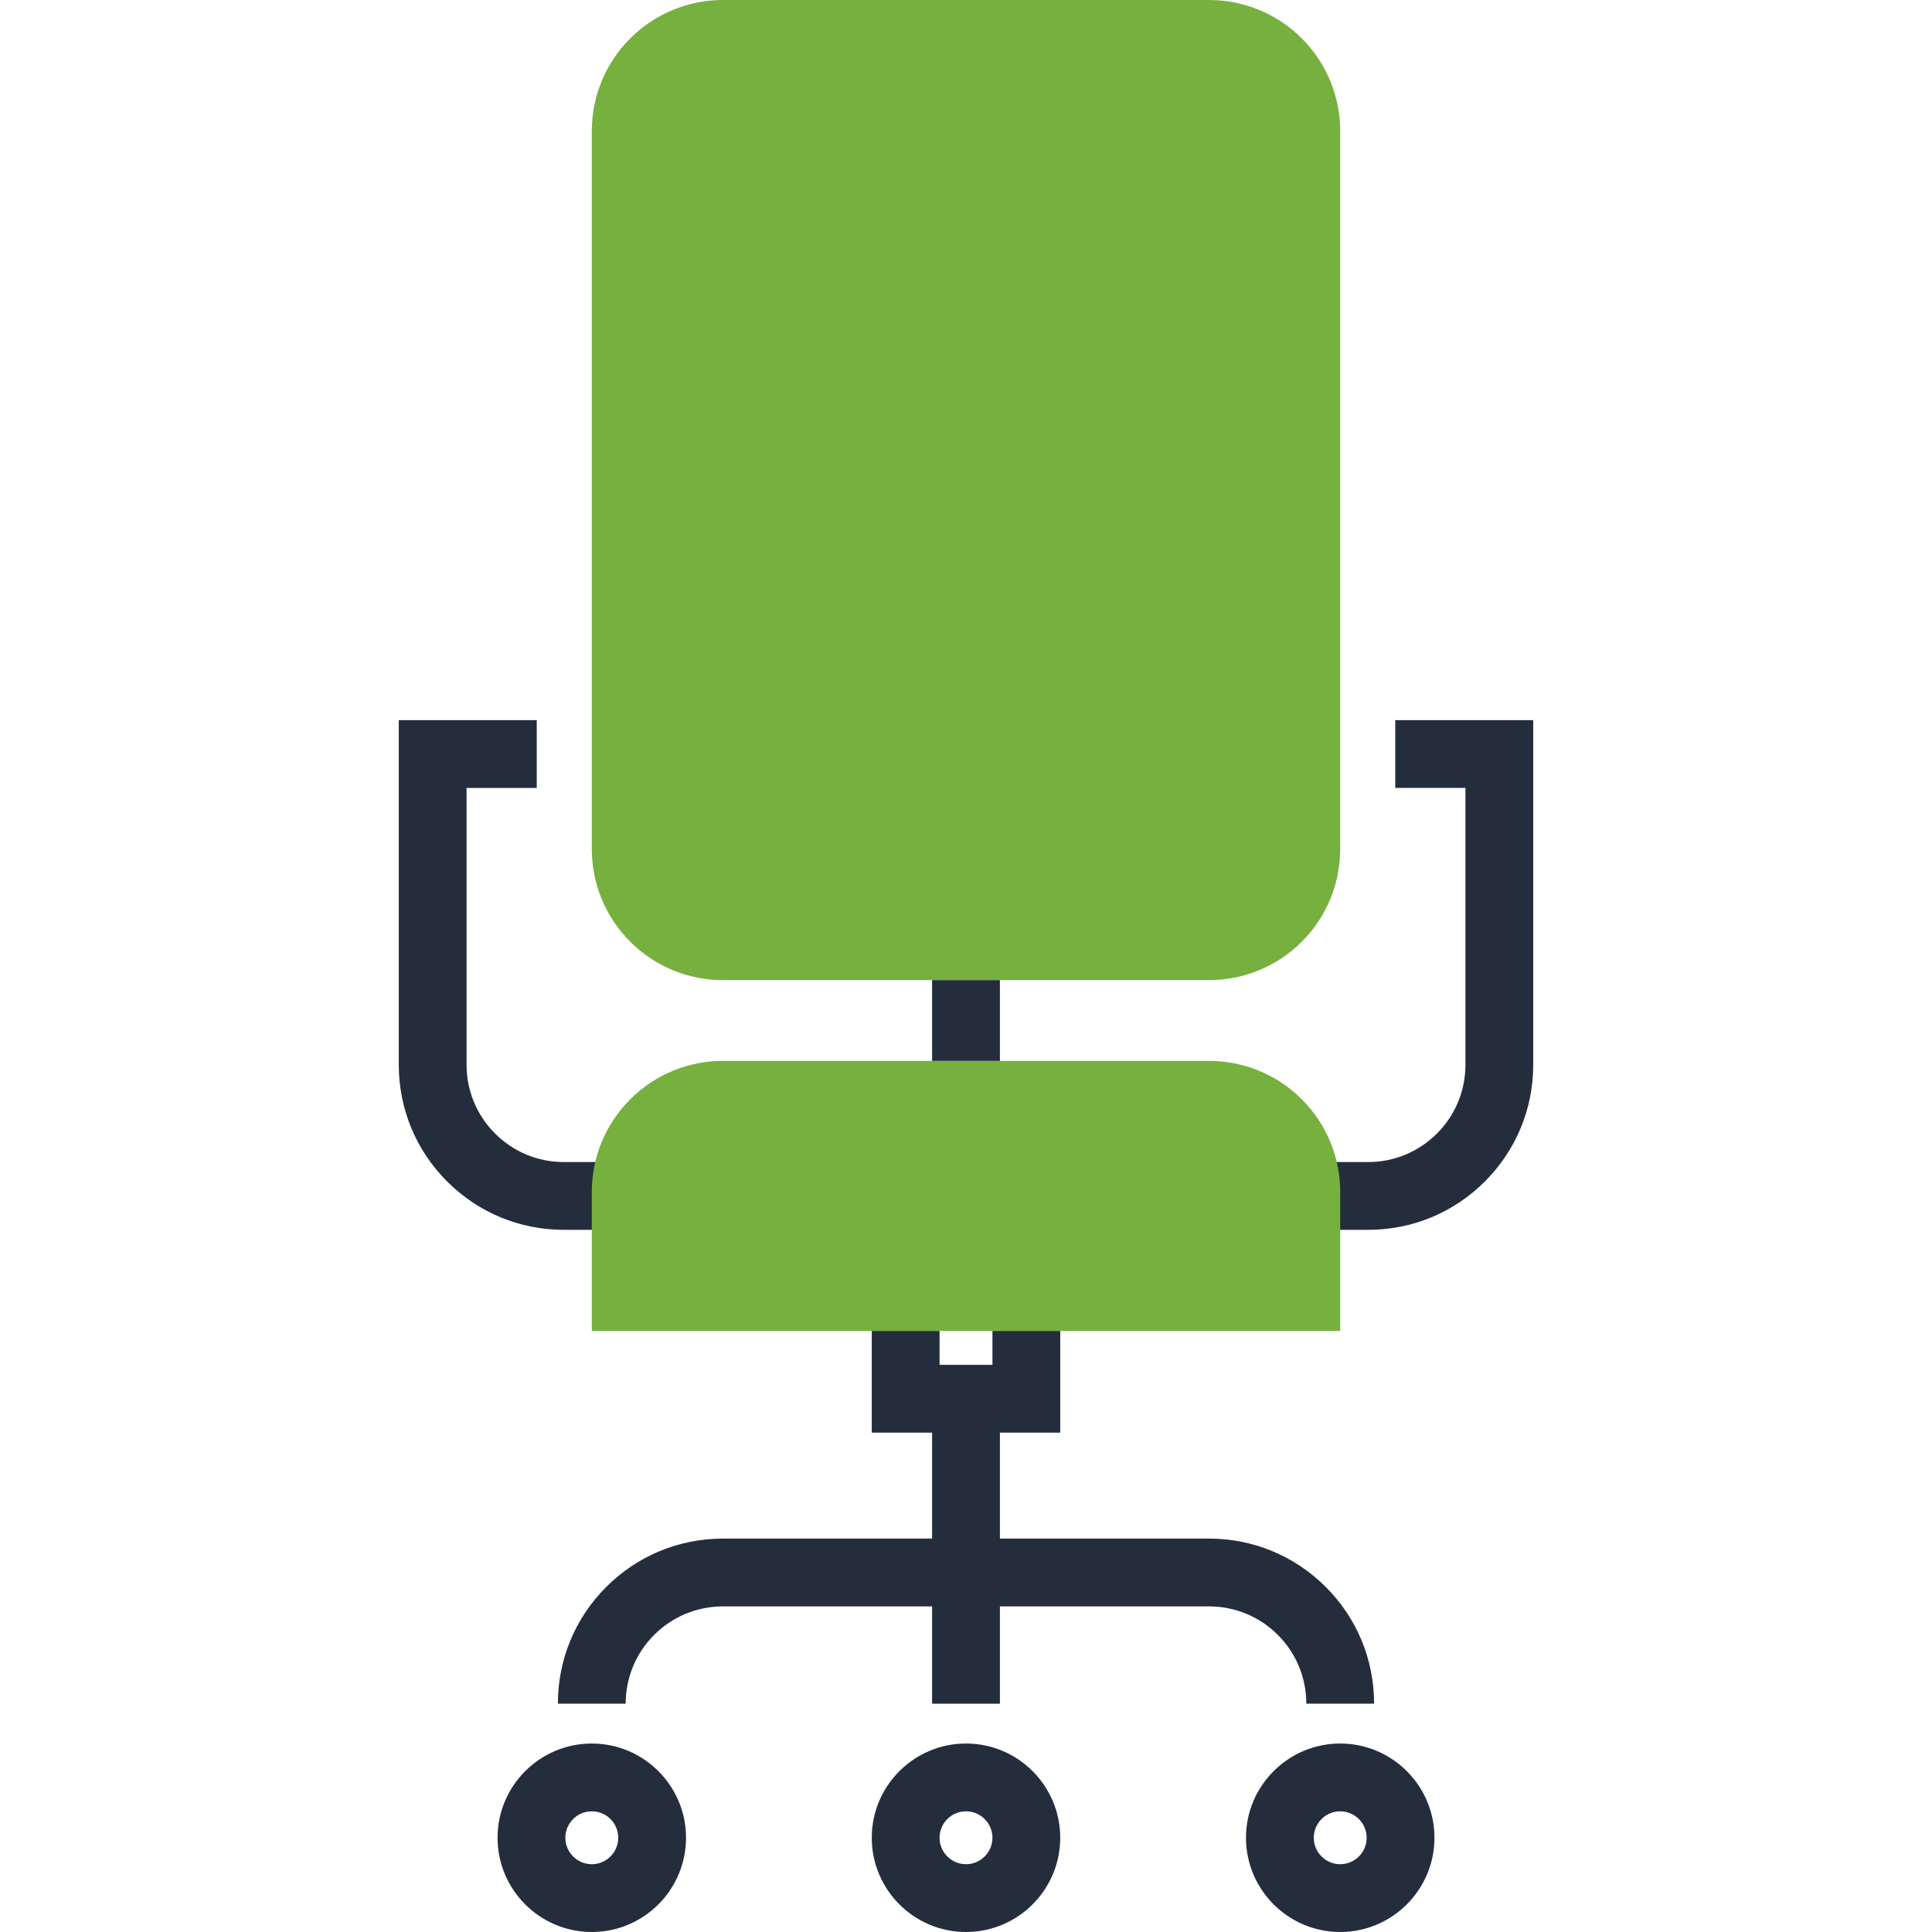
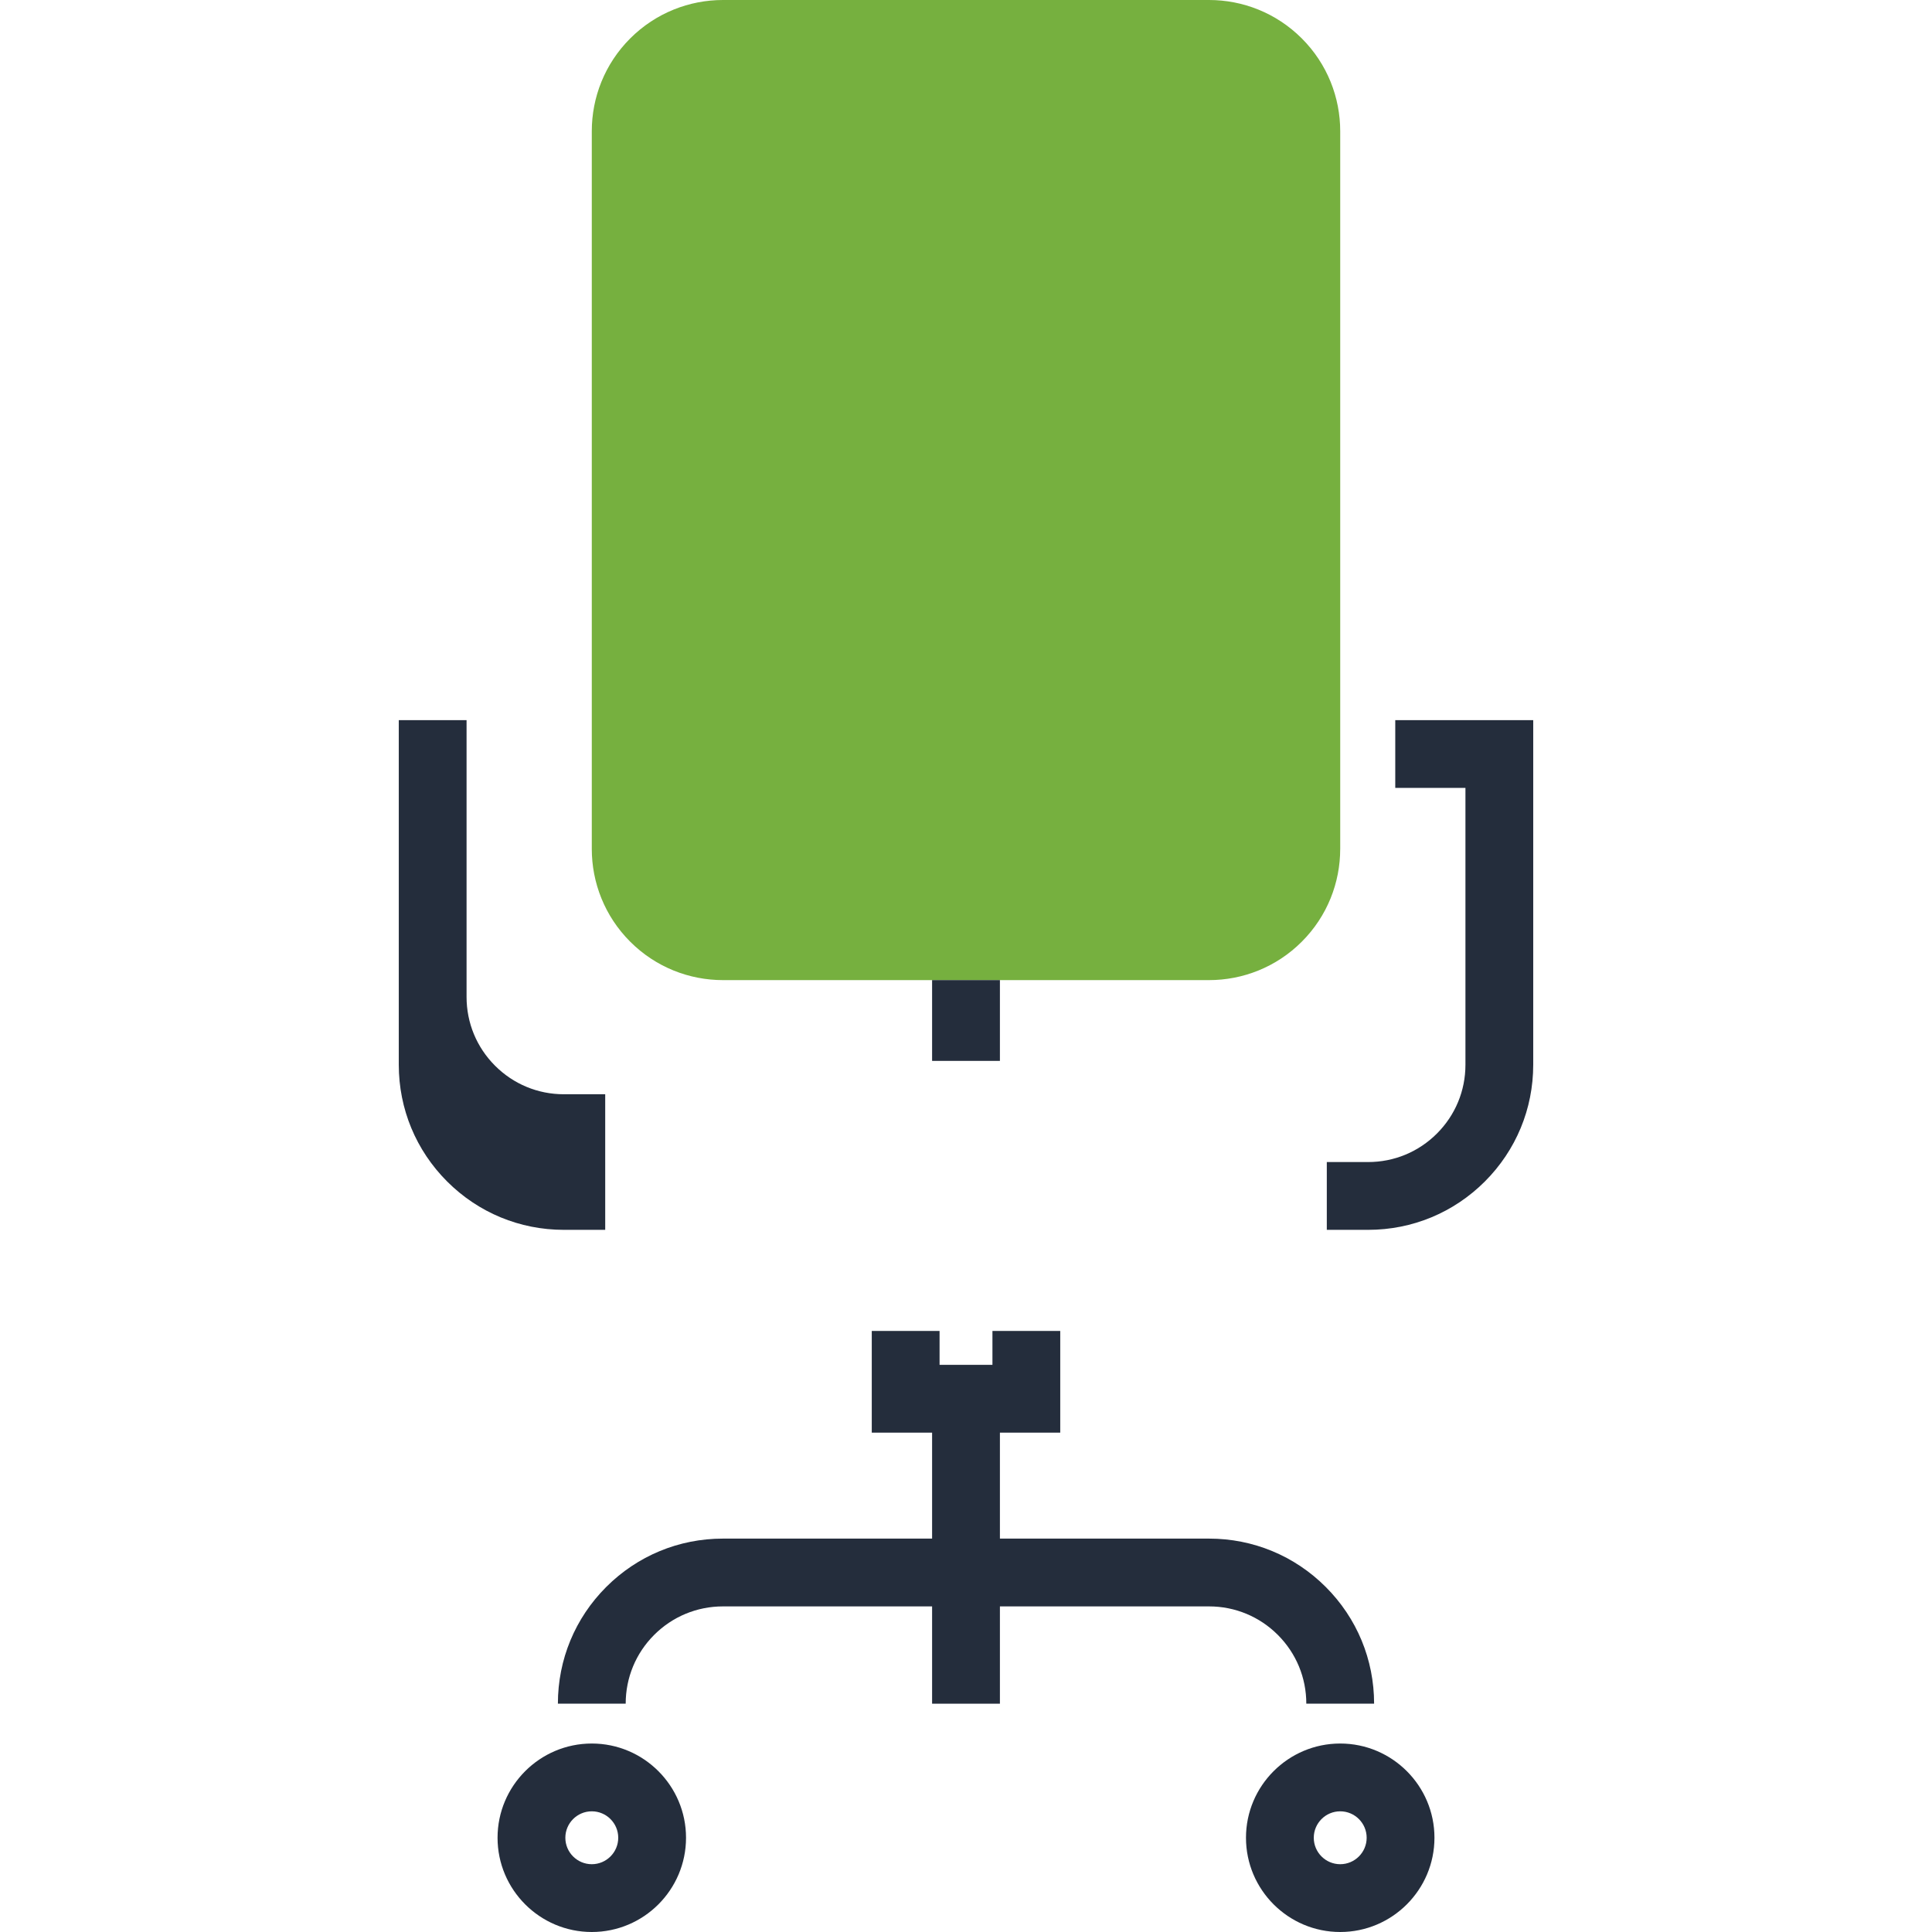
<svg xmlns="http://www.w3.org/2000/svg" version="1.1" id="Layer_1" x="0px" y="0px" viewBox="0 0 512 512" style="enable-background:new 0 0 512 512;" xml:space="preserve" width="512px" height="512px" class="">
  <g>
    <g>
      <path style="fill:#242D3C" d="M362.574,325.921h-10.957v-17.966h10.957c6.881,0,13.358-2.685,18.227-7.555   c4.869-4.869,7.555-11.341,7.555-18.225v-73.367h-18.598v-17.966h36.562v91.331c0,11.684-4.552,22.666-12.818,30.935   C385.238,321.367,374.253,325.921,362.574,325.921z" data-original="#242D3C" class="active-path" />
-       <path style="fill:#242D3C" d="M160.388,325.921h-10.959c-11.681,0-22.666-4.552-30.93-12.81   c-8.266-8.266-12.818-19.251-12.818-30.935v-91.331h36.562v17.966h-18.598v73.364c0,6.884,2.685,13.356,7.555,18.225   c4.869,4.869,11.343,7.555,18.227,7.555h10.959v17.966H160.388z" data-original="#242D3C" class="active-path" />
+       <path style="fill:#242D3C" d="M160.388,325.921h-10.959c-11.681,0-22.666-4.552-30.93-12.81   c-8.266-8.266-12.818-19.251-12.818-30.935v-91.331h36.562h-18.598v73.364c0,6.884,2.685,13.356,7.555,18.225   c4.869,4.869,11.343,7.555,18.227,7.555h10.959v17.966H160.388z" data-original="#242D3C" class="active-path" />
    </g>
    <g>
-       <path style="fill:#76b03f" d="M355.168,352.714H156.832v-36.8c0-8.899,3.395-17.795,10.179-24.584   c6.789-6.784,15.685-10.184,24.584-10.184h128.814c8.899,0,17.792,3.397,24.584,10.184c6.784,6.787,10.179,15.685,10.179,24.584   v36.8H355.168z" data-original="#76b03f" class="" />
      <path style="fill:#76b03f" d="M355.168,224.978c0,8.896-3.392,17.795-10.179,24.579c-6.789,6.794-15.685,10.184-24.584,10.184   H191.594c-8.899,0-17.792-3.389-24.584-10.184c-6.784-6.784-10.179-15.683-10.179-24.579V34.762   c0-8.896,3.395-17.792,10.179-24.579C173.802,3.397,182.696,0,191.594,0h128.814c8.899,0,17.792,3.397,24.584,10.184   c6.784,6.787,10.179,15.683,10.179,24.579v190.216H355.168z" data-original="#76b03f" class="" />
    </g>
    <g>
      <rect x="247.016" y="370.688" style="fill:#242D3C" width="17.971" height="80.809" data-original="#242D3C" class="active-path" />
      <rect x="247.016" y="259.738" style="fill:#242D3C" width="17.971" height="21.409" data-original="#242D3C" class="active-path" />
      <path style="fill:#242D3C" d="M364.151,451.489h-17.966c0-6.881-2.68-13.358-7.549-18.227c-4.867-4.864-11.346-7.549-18.227-7.549   H191.594c-6.884,0-13.361,2.685-18.232,7.549c-4.867,4.869-7.547,11.346-7.547,18.227h-17.966c0-11.681,4.547-22.664,12.808-30.927   c8.269-8.266,19.256-12.815,30.935-12.815h128.814c11.681,0,22.666,4.549,30.932,12.815   C359.604,428.828,364.151,439.811,364.151,451.489z" data-original="#242D3C" class="active-path" />
-       <path style="fill:#242D3C" d="M256.001,512c-13.773,0-24.975-11.203-24.975-24.975c0-13.77,11.203-24.973,24.975-24.973   c13.768,0,24.973,11.203,24.973,24.973C280.974,500.797,269.769,512,256.001,512z M256.001,480.018   c-3.866,0-7.009,3.146-7.009,7.007c0,3.866,3.144,7.009,7.009,7.009c3.863,0,7.007-3.146,7.007-7.009   C263.008,483.162,259.864,480.018,256.001,480.018z" data-original="#242D3C" class="active-path" />
      <path style="fill:#242D3C" d="M156.832,512c-13.77,0-24.975-11.203-24.975-24.975c0-13.77,11.203-24.973,24.975-24.973   c13.768,0,24.973,11.203,24.973,24.973C181.805,500.797,170.602,512,156.832,512z M156.832,480.018   c-3.866,0-7.009,3.146-7.009,7.007c0,3.866,3.144,7.009,7.009,7.009c3.863,0,7.007-3.146,7.007-7.009   C163.841,483.162,160.695,480.018,156.832,480.018z" data-original="#242D3C" class="active-path" />
      <path style="fill:#242D3C" d="M355.168,512c-13.768,0-24.97-11.203-24.97-24.975c0-13.77,11.203-24.973,24.97-24.973   c13.773,0,24.978,11.203,24.978,24.973C380.146,500.797,368.941,512,355.168,512z M355.168,480.018   c-3.863,0-7.004,3.146-7.004,7.007c0,3.866,3.144,7.009,7.004,7.009c3.868,0,7.012-3.146,7.012-7.009   C362.182,483.162,359.036,480.018,355.168,480.018z" data-original="#242D3C" class="active-path" />
      <polygon style="fill:#242D3C" points="280.974,379.663 231.028,379.663 231.028,352.714 248.995,352.714 248.995,361.697    263.008,361.697 263.008,352.714 280.974,352.714  " data-original="#242D3C" class="active-path" />
    </g>
  </g>
</svg>